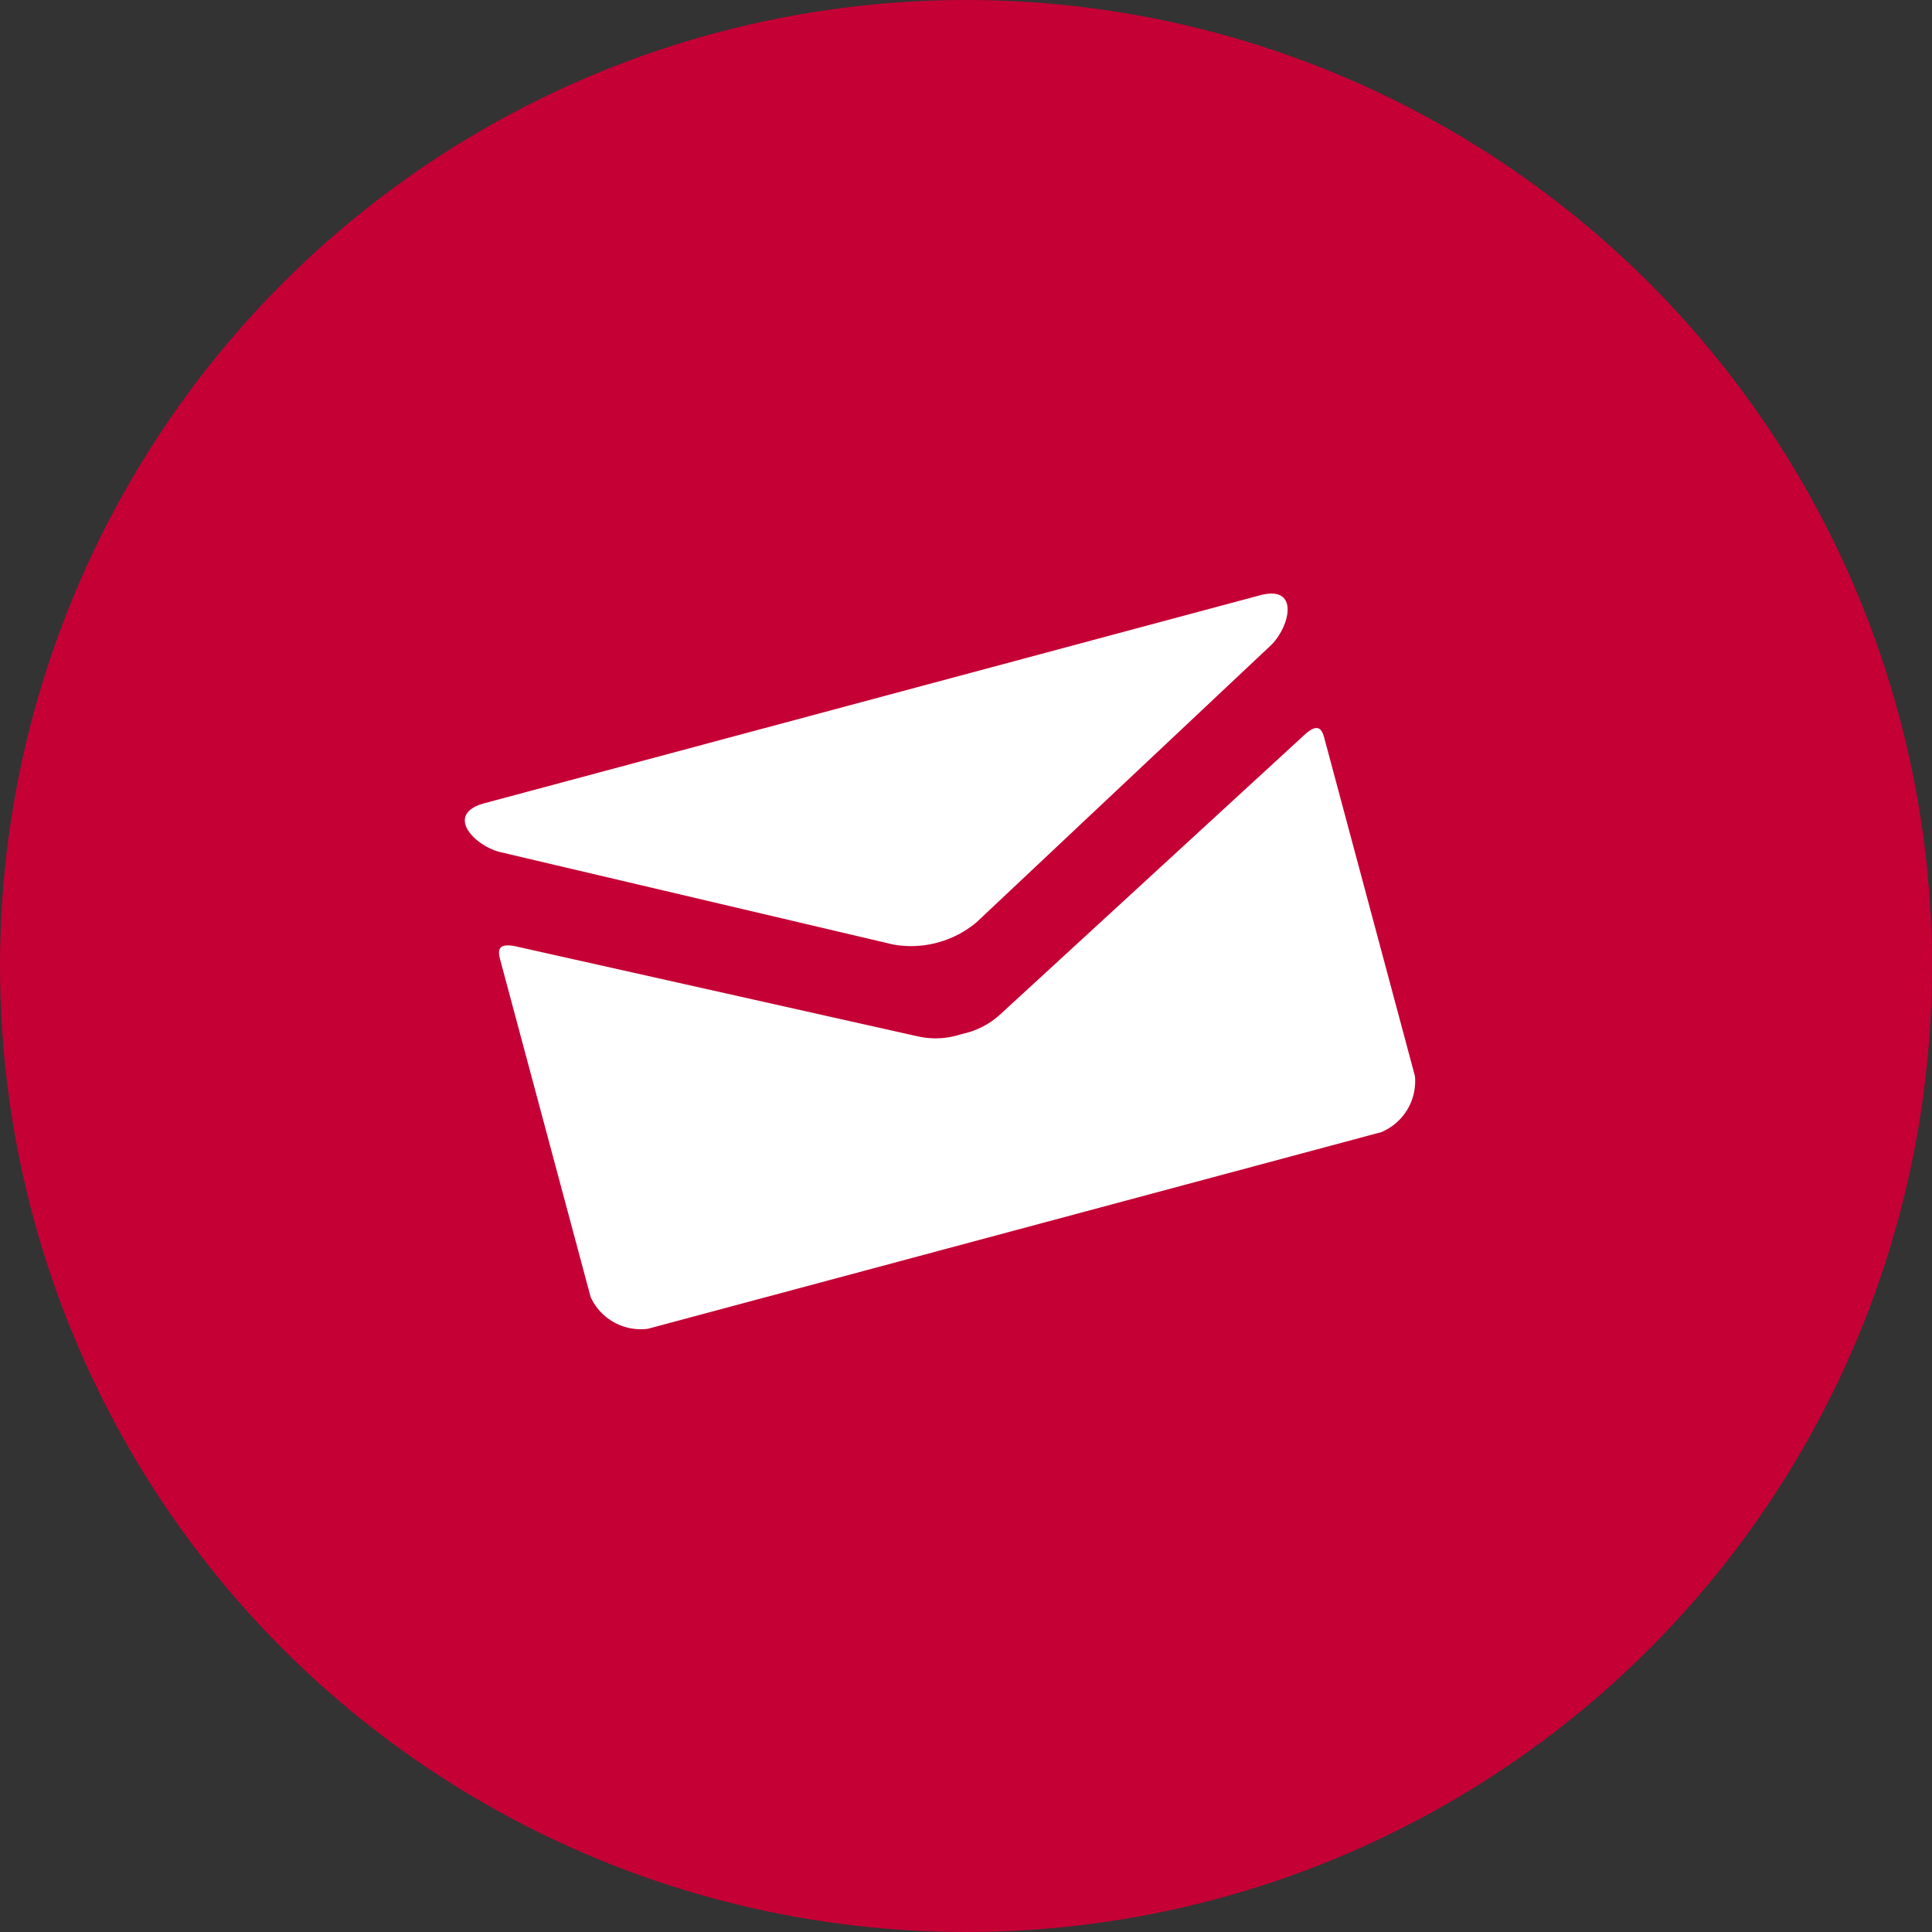
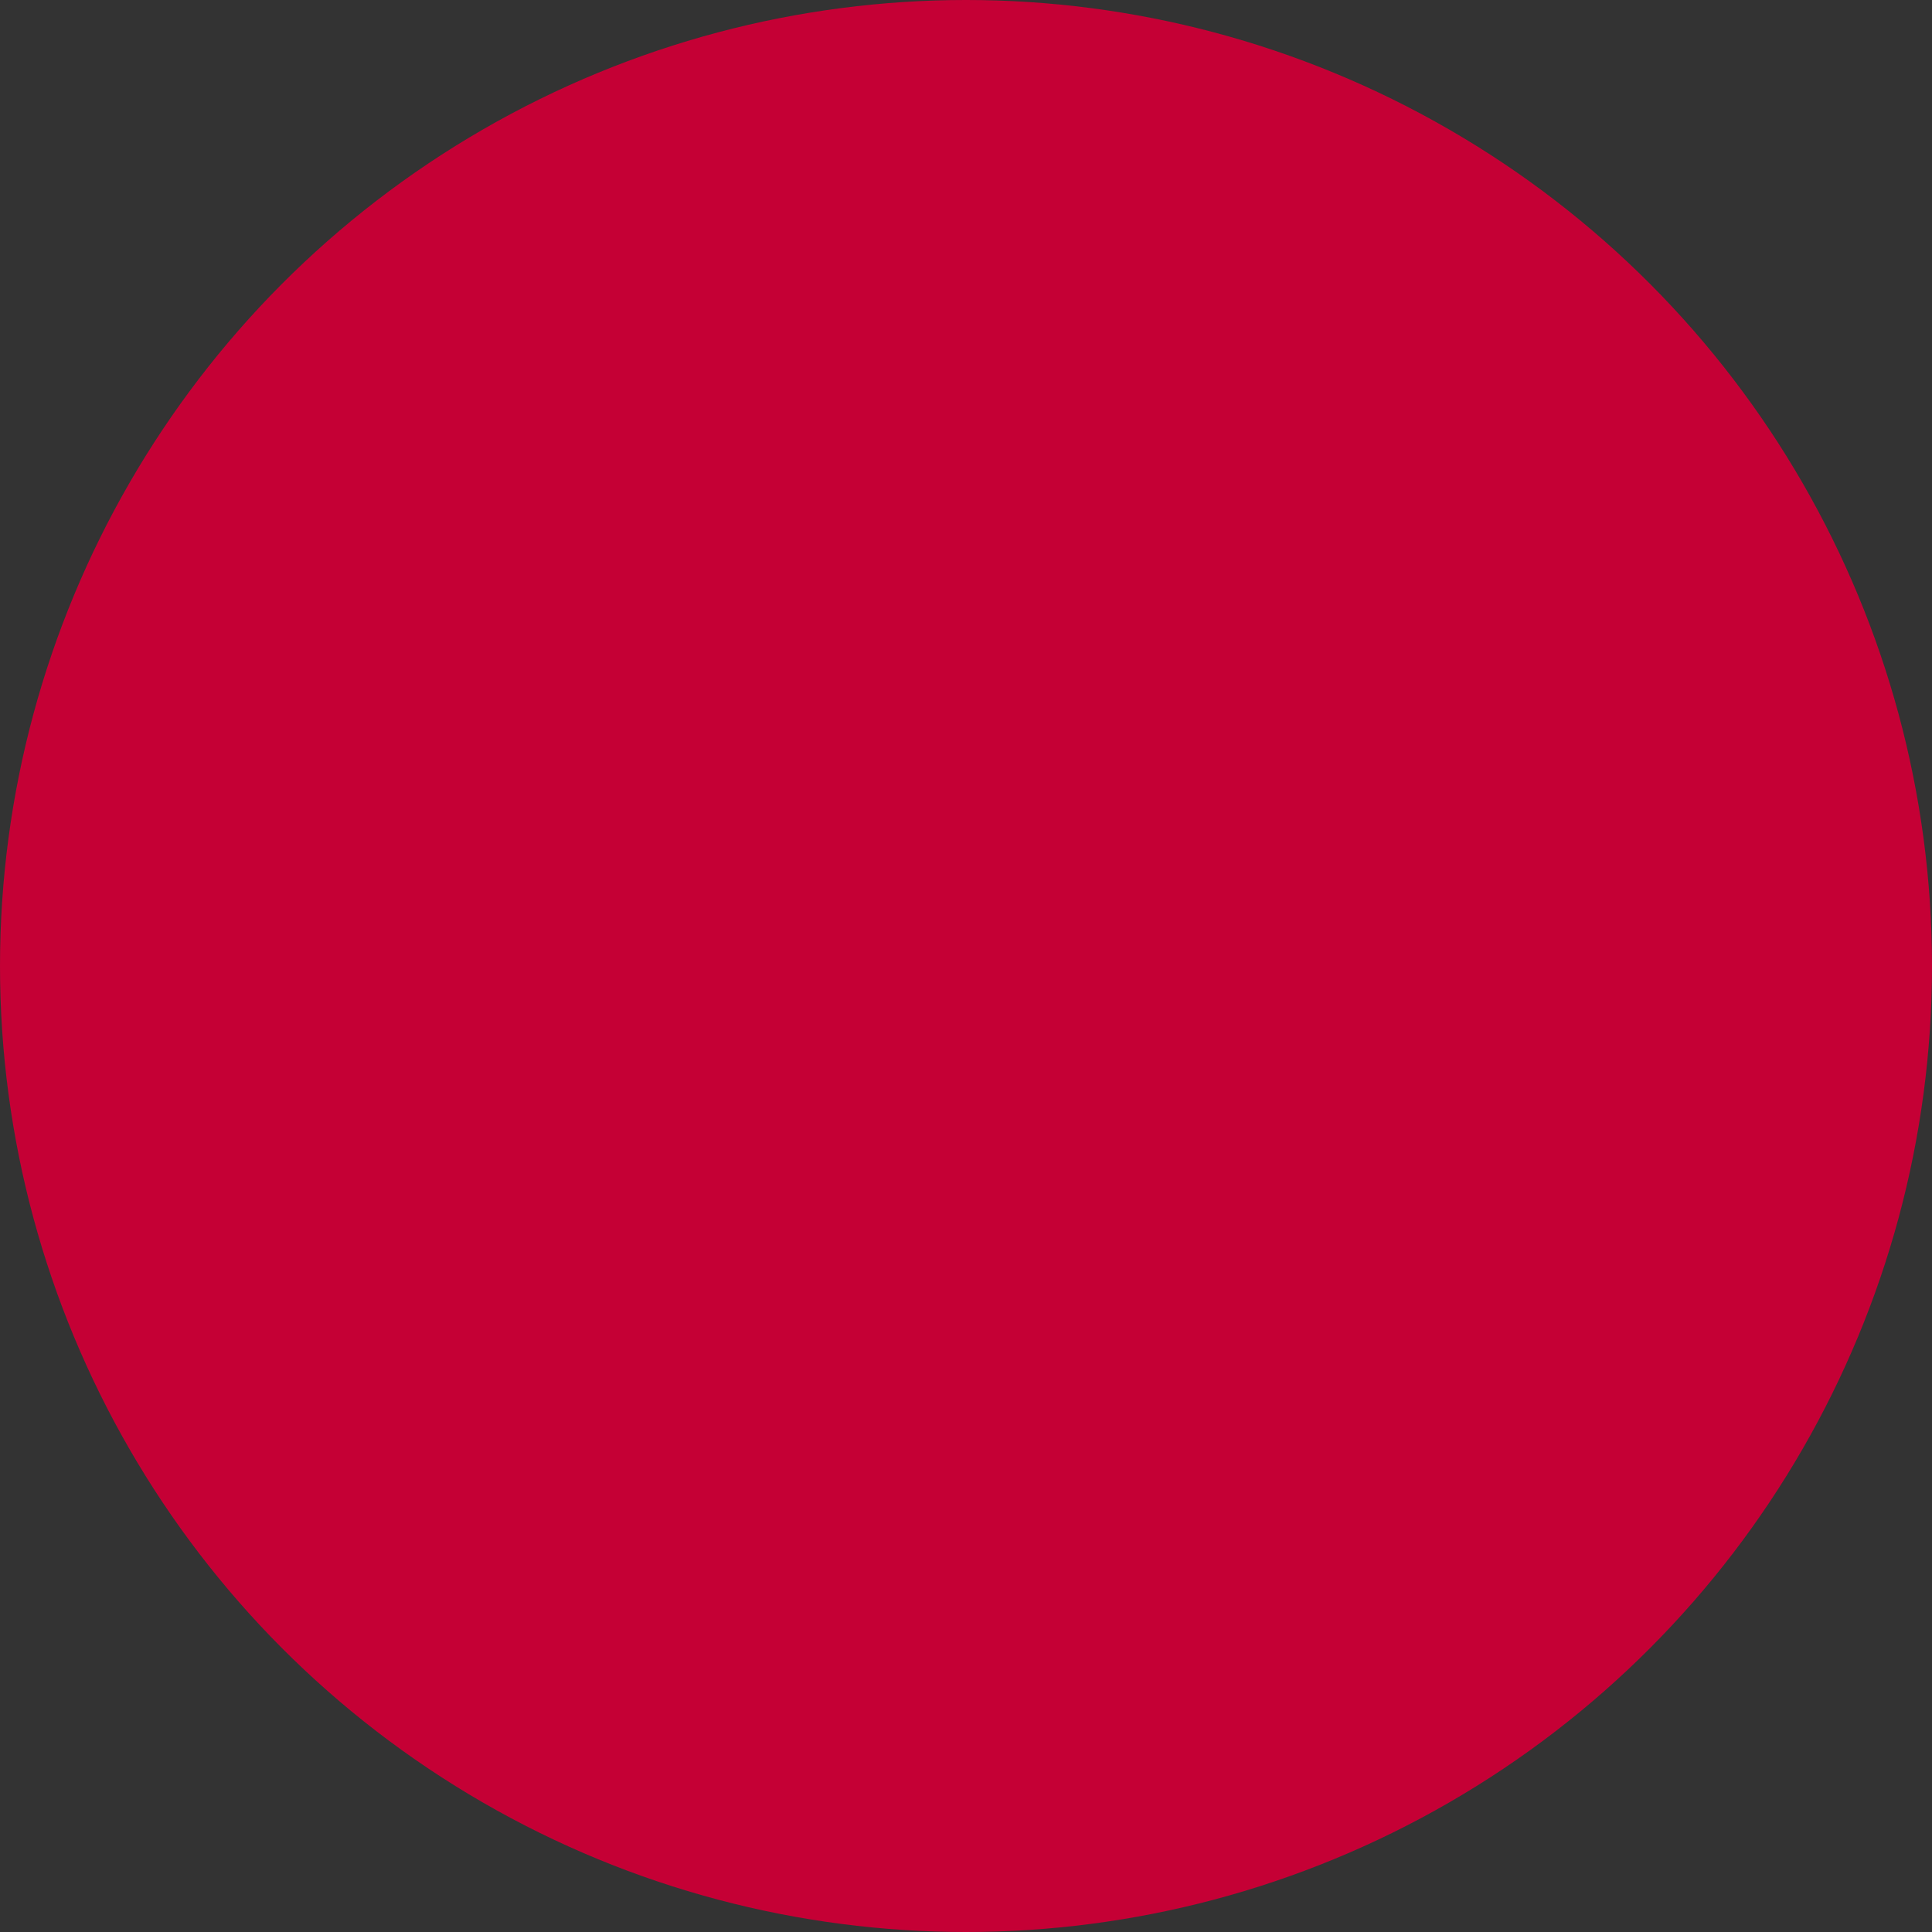
<svg xmlns="http://www.w3.org/2000/svg" width="21" height="21" viewBox="0 0 21 21">
  <rect x="0" y="0" width="21" height="21" fill="#333333" stroke="none" />
  <g id="Group_258" data-name="Group 258" transform="translate(-968 -44)">
    <circle id="Ellipse_31" data-name="Ellipse 31" cx="10.5" cy="10.5" r="10.5" transform="translate(968 44)" fill="#c50035" />
    <g id="Group_175" data-name="Group 175" transform="matrix(0.966, -0.259, 0.259, 0.966, 973, 52.802)">
-       <path id="Path_123" data-name="Path 123" d="M.306.559,4.171,2.635a1.108,1.108,0,0,0,.934,0L8.969.559C9.221.424,9.459,0,9,0H.278C-.184,0,.054.424.306.559ZM9.076,1.59,5.1,3.666a.881.881,0,0,1-.467.1.881.881,0,0,1-.467-.1L.2,1.59c-.2-.1-.2.018-.2.113v3.78a.6.6,0,0,0,.511.494H8.764a.6.6,0,0,0,.511-.494V1.7C9.275,1.608,9.277,1.485,9.076,1.59Z" transform="translate(0 0)" fill="#fff" />
-     </g>
+       </g>
  </g>
</svg>